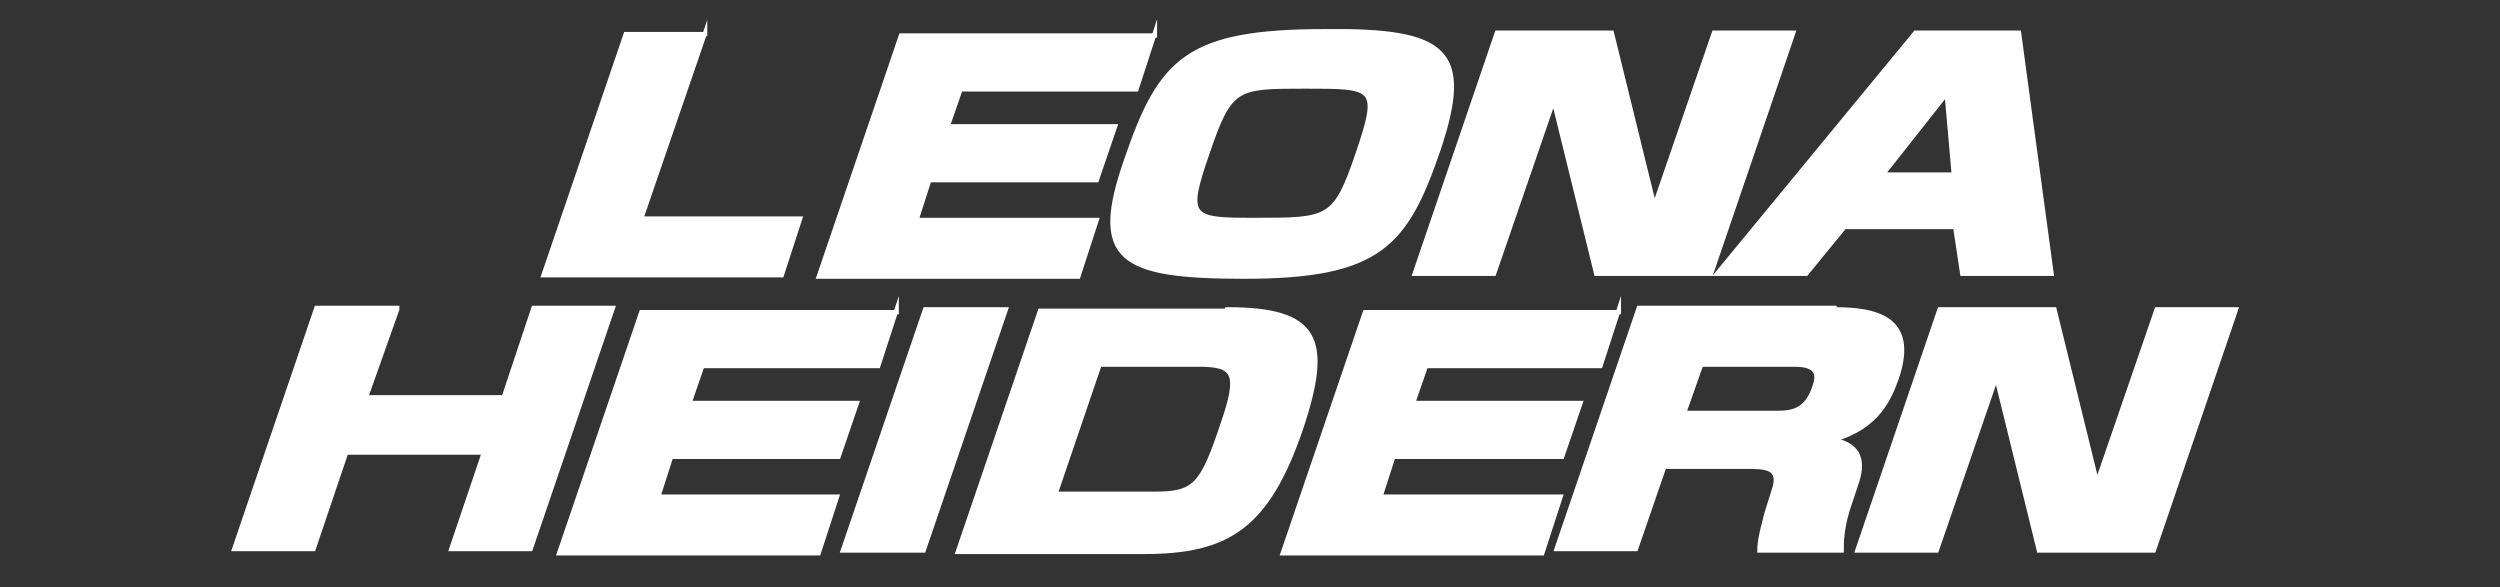
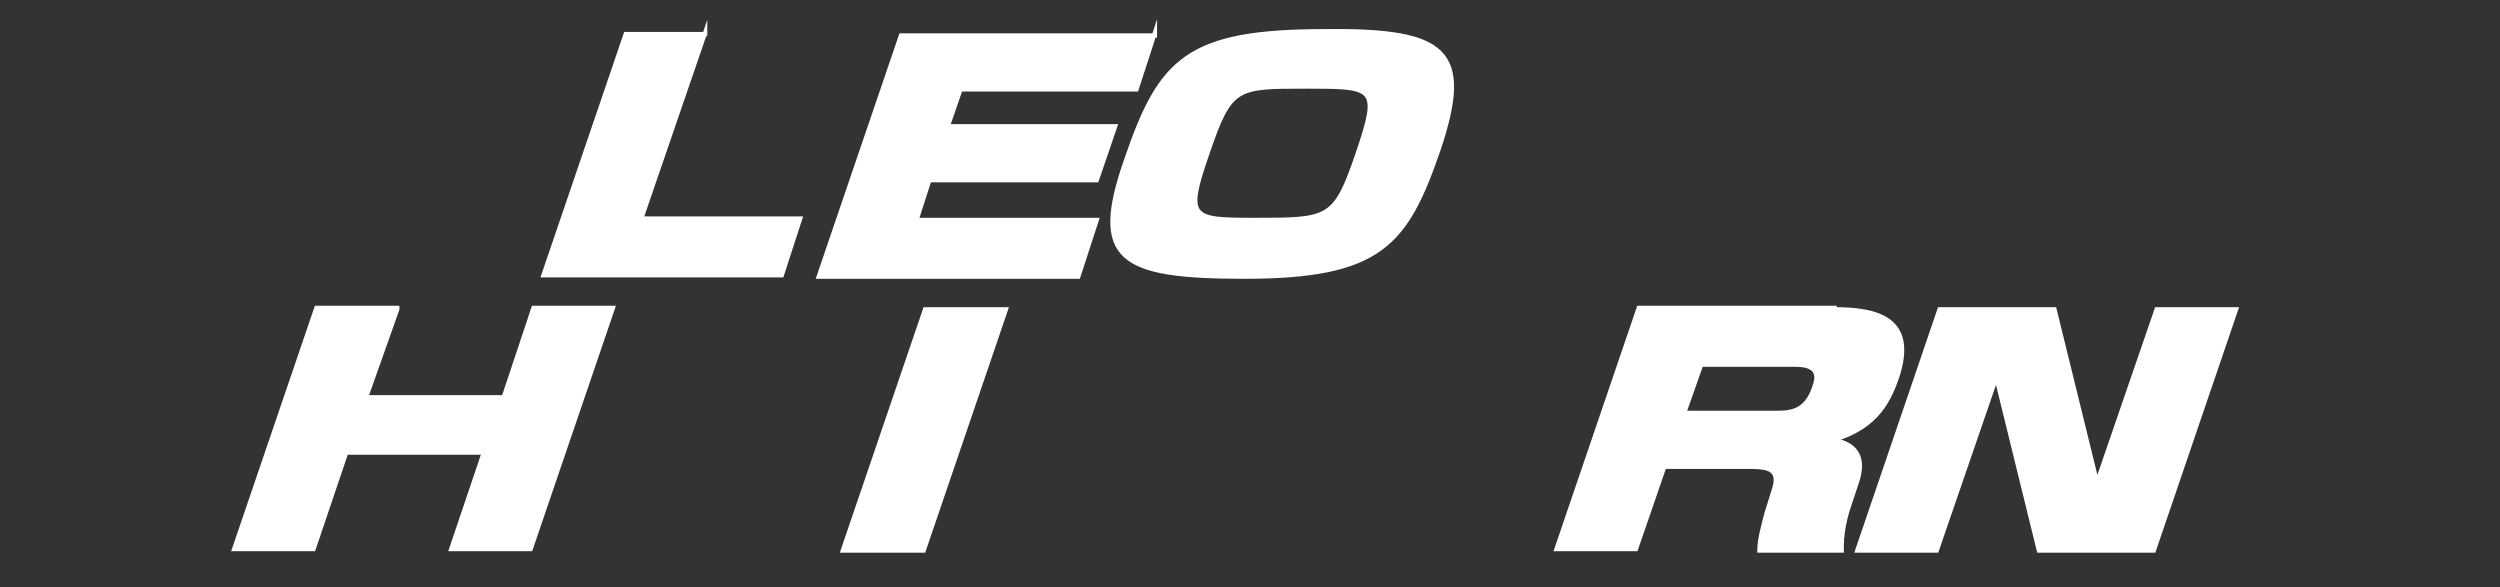
<svg xmlns="http://www.w3.org/2000/svg" version="1.1" id="レイヤー_1" x="0px" y="0px" width="176.2px" height="41.4px" viewBox="0 0 176.2 41.4" style="enable-background:new 0 0 176.2 41.4;" xml:space="preserve">
  <rect x="0" y="0" width="176.2" height="41.4" fill="#333333" stroke="none" />
  <style type="text/css">
	.st0{fill:#FFFFFF;stroke:#FFFFFF;stroke-width:0.3;stroke-miterlimit:10;}
</style>
  <g>
    <g>
      <path class="st0" d="M49.7,2.3l-4.5,13.1h11.2l-1.3,4H38.3l5.8-17H49.7z" />
      <path class="st0" d="M81.4,2.3l-1.3,4H67.7l-0.9,2.6h11.8l-1.3,3.8H65.5l-0.9,2.8h12.7l-1.3,4H57.7l5.8-17H81.4z" />
      <path class="st0" d="M101.4,10.5c-2.3,6.7-4.1,9-13.7,9c-8.8,0-10.8-1.2-8.3-8.3c2.4-7,4.3-9,14-9C102,2.1,103.7,3.6,101.4,10.5z     M85.1,10.8c-1.6,4.6-1.2,4.7,3.3,4.7c5.3,0,5.7,0,7.3-4.7c1.6-4.7,1.2-4.7-3.7-4.7C87.1,6.1,86.7,6.1,85.1,10.8z" />
-       <path class="st0" d="M113.6,2.3l3,12.2l4.2-12.2h5.6l-5.8,17h-8.1l-3-12.2l-4.2,12.2h-5.6l5.8-17H113.6z" />
-       <path class="st0" d="M144.6,19.3h-6.3l-0.5-3.3H130l-2.7,3.3h-6.3l14-17h7.3L144.6,19.3z M132.7,12.3h5l-0.5-5.7L132.7,12.3z" />
      <path class="st0" d="M28,21.8L25.8,28h9.7l2.1-6.3h5.6l-5.8,17h-5.6l2.3-6.8h-9.7l-2.3,6.8h-5.6l5.8-17H28z" />
-       <path class="st0" d="M63.2,21.8l-1.3,4H49.5l-0.9,2.6h11.8l-1.3,3.8H47.3l-0.9,2.8H59l-1.3,4H39.4l5.8-17H63.2z" />
      <path class="st0" d="M70.9,21.8l-5.8,17h-5.7l5.8-17H70.9z" />
-       <path class="st0" d="M86.5,21.8c6.4,0,7.3,2.1,5.2,8.4c-2.4,7-5.2,8.7-11.1,8.7H67.5l5.8-17H86.5z M77.5,25.7l-3.1,9.1h6.9    c2.9,0,3.4-0.5,4.9-5c1.2-3.5,0.8-4.1-1.7-4.1H77.5z" />
-       <path class="st0" d="M114.1,21.8l-1.3,4h-12.3l-0.9,2.6h11.8l-1.3,3.8H98.2l-0.9,2.8H110l-1.3,4H90.4l5.8-17H114.1z" />
      <path class="st0" d="M129.3,21.8c2.9,0,5.8,0.6,4.4,4.8c-0.5,1.4-1.3,3.5-4.5,4.4c1.7,0.3,2.2,1.3,1.7,2.9l-0.5,1.5    c-0.6,1.7-0.6,2.8-0.6,3.4H124c0-0.8,0.3-1.8,0.5-2.6l0.5-1.6c0.6-1.7-0.6-1.7-1.9-1.7h-5.8l-2,5.8h-5.6l5.8-17H129.3z     M119.9,25.7l-1.2,3.4h6.6c1.2,0,2.1-0.3,2.6-1.9c0.4-1.1-0.2-1.5-1.4-1.5H119.9z" />
      <path class="st0" d="M144.8,21.8l3,12.2l4.2-12.2h5.6l-5.8,17h-8.1l-3-12.2l-4.2,12.2h-5.6l5.8-17H144.8z" />
    </g>
  </g>
</svg>